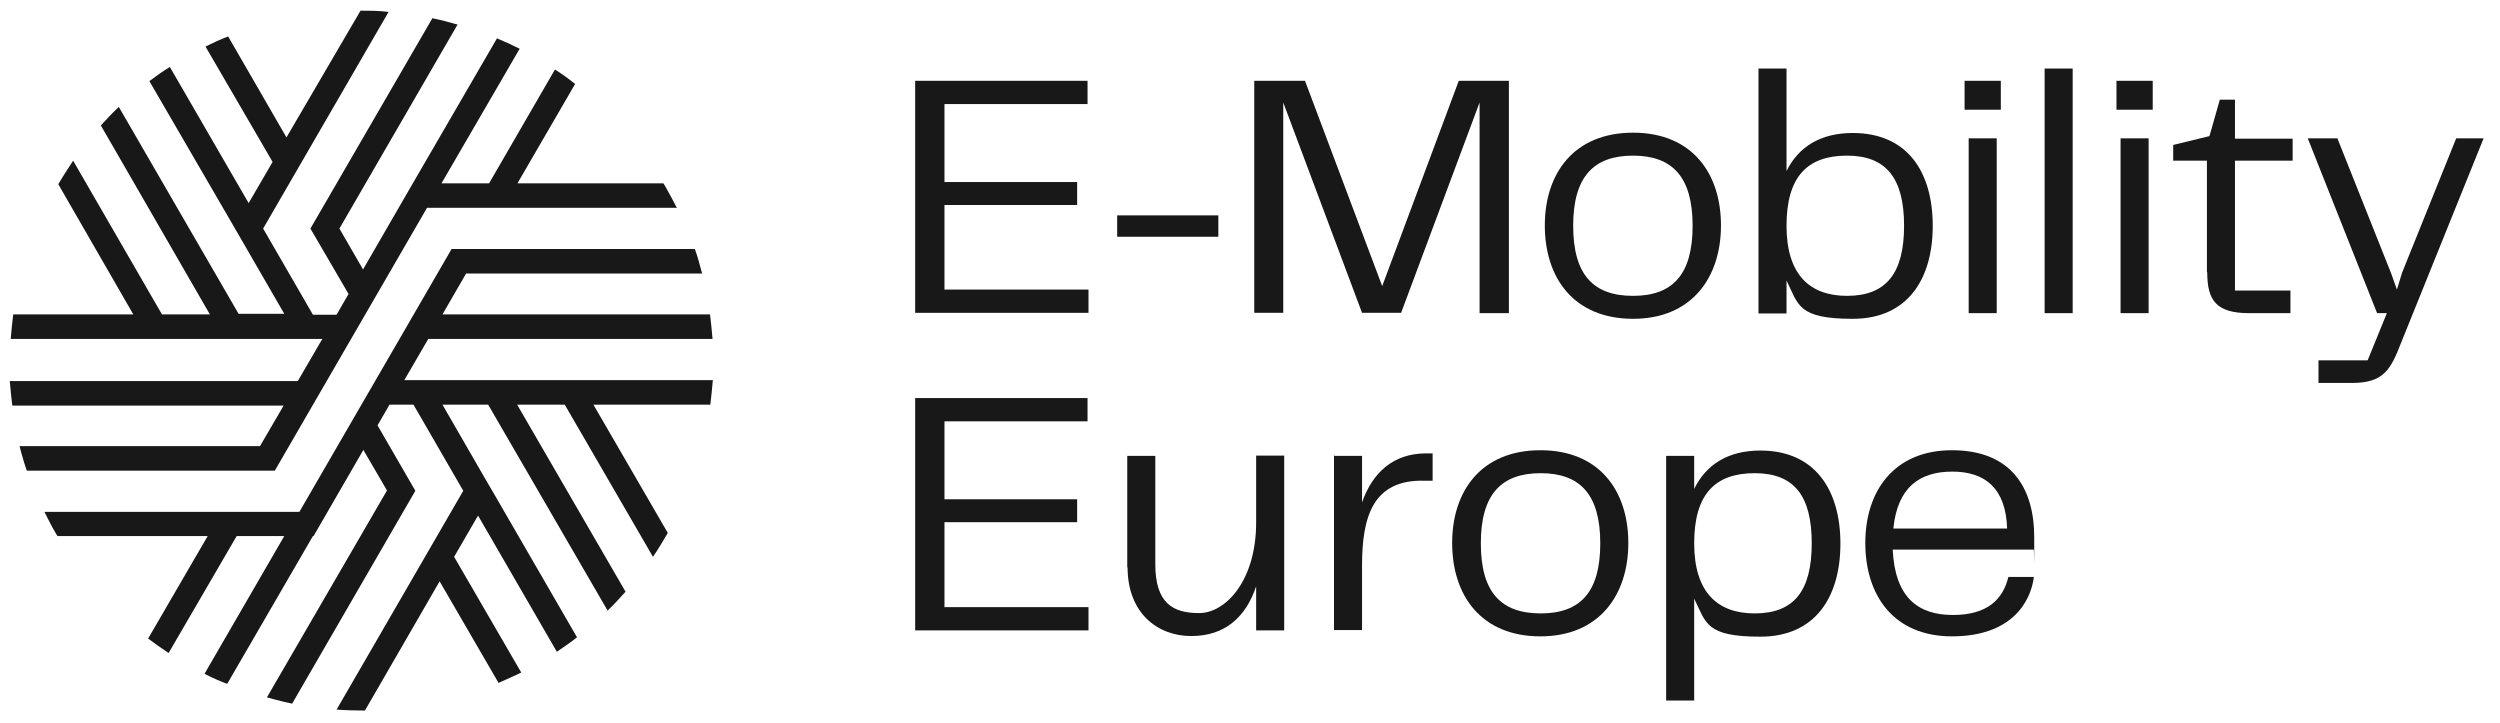
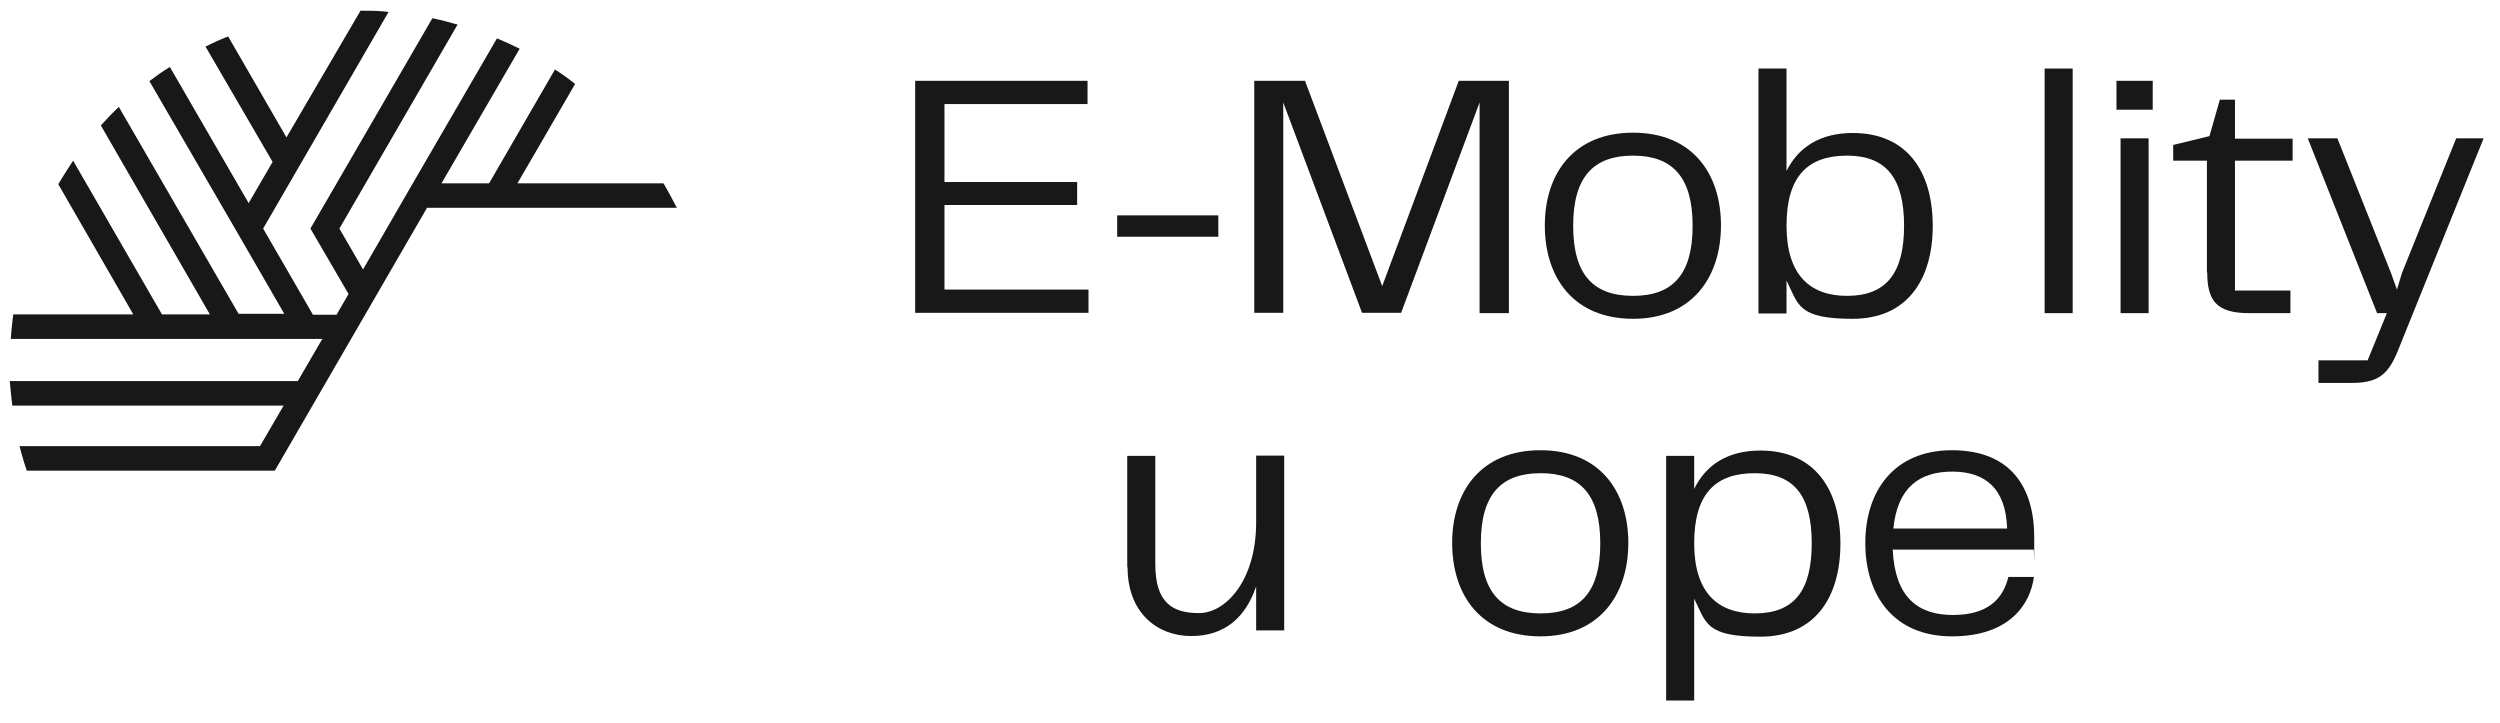
<svg xmlns="http://www.w3.org/2000/svg" width="391" height="113" viewBox="0 0 391 113" fill="none">
-   <path d="M147.666 94.953H170.24V98.592H143.132V62.253H170.092V65.892H147.715V78.087H168.466V81.677H147.715V94.904L147.666 94.953Z" fill="#181818" />
  <path d="M176.302 88.758V71.301H180.689V88.217C180.689 94.314 183.4 95.888 187.54 95.888C191.68 95.888 196.461 90.823 196.461 81.726V71.252H200.848V98.592H196.461V91.708C194.835 96.527 191.582 99.477 186.308 99.477C181.034 99.477 176.352 95.888 176.352 88.708L176.302 88.758Z" fill="#181818" />
-   <path d="M208.734 71.301H213.022V78.579C214.648 73.957 217.852 70.908 223.076 70.908H224.062V75.186H222.83C214.698 74.94 213.022 80.841 213.022 88.512V98.543H208.635V71.203L208.734 71.301Z" fill="#181818" />
  <path d="M227.118 84.922C227.118 76.808 231.653 70.416 240.919 70.416C250.185 70.416 254.67 76.808 254.67 84.922C254.67 93.036 250.135 99.526 240.919 99.526C231.702 99.526 227.118 93.183 227.118 84.922ZM240.968 95.937C247.178 95.937 250.283 92.593 250.283 84.971C250.283 77.349 247.129 74.006 240.968 74.006C234.807 74.006 231.603 77.3 231.603 84.971C231.603 92.642 234.758 95.937 240.968 95.937Z" fill="#181818" />
  <path d="M264.971 93.527V109.558H260.585V71.301H264.971V76.464C266.844 72.629 270.294 70.465 275.322 70.465C283.898 70.465 287.841 76.661 287.841 85.02C287.841 93.38 283.898 99.576 275.322 99.576C266.745 99.576 266.844 97.412 264.971 93.626V93.527ZM274.434 95.937C280.645 95.937 283.355 92.347 283.355 84.971C283.355 77.595 280.645 74.006 274.434 74.006C268.224 74.006 264.971 77.3 264.971 84.971C264.971 92.642 268.618 95.937 274.434 95.937Z" fill="#181818" />
  <path d="M291.734 84.922C291.734 76.808 296.22 70.416 305.289 70.416C314.357 70.416 318.153 76.071 318.153 84.037C318.153 92.003 318.153 85.266 318.054 85.955H296.022C296.367 93.429 299.965 96.183 305.436 96.183C310.907 96.183 313.273 93.675 314.111 90.233H318.103C317.561 94.412 314.357 99.526 305.289 99.526C296.22 99.526 291.734 93.183 291.734 84.922ZM313.914 82.66C313.717 76.366 310.464 73.76 305.338 73.76C300.212 73.76 296.762 76.219 296.121 82.66H313.865H313.914Z" fill="#181818" />
  <path d="M147.666 45.288H170.24V48.927H143.132V12.637H170.092V16.276H147.715V28.471H168.466V32.061H147.715V45.288H147.666Z" fill="#181818" />
  <path d="M190.547 33.684V37.027H174.725V33.684H190.547Z" fill="#181818" />
  <path d="M235.941 48.976H231.406V16.03L219.134 48.927H213.022L200.7 16.03V48.927H196.165V12.637H204.101L216.176 44.748L228.153 12.637H235.99V48.976H235.941Z" fill="#181818" />
  <path d="M241.609 35.257C241.609 27.143 246.143 20.751 255.409 20.751C264.675 20.751 269.161 27.143 269.161 35.257C269.161 43.371 264.626 49.861 255.409 49.861C246.192 49.861 241.609 43.518 241.609 35.257ZM255.409 46.272C261.62 46.272 264.725 42.928 264.725 35.306C264.725 27.684 261.57 24.341 255.409 24.341C249.248 24.341 246.045 27.635 246.045 35.306C246.045 42.977 249.199 46.272 255.409 46.272Z" fill="#181818" />
  <path d="M302.282 35.306C302.282 43.666 298.339 49.862 289.763 49.862C281.187 49.862 281.285 47.698 279.412 43.862V49.026H275.026V10.72H279.412V26.75C281.285 22.964 284.736 20.8 289.763 20.8C298.339 20.8 302.282 26.898 302.282 35.355V35.306ZM288.876 46.272C295.086 46.272 297.797 42.633 297.797 35.306C297.797 27.98 295.086 24.341 288.876 24.341C282.665 24.341 279.412 27.635 279.412 35.306C279.412 42.977 283.06 46.272 288.876 46.272Z" fill="#181818" />
-   <path d="M307.26 12.637H312.928V17.161H307.26V12.637ZM307.901 21.636H312.287V48.976H307.901V21.636Z" fill="#181818" />
  <path d="M319.779 10.72H324.166V48.977H319.779V10.72Z" fill="#181818" />
  <path d="M331.017 12.637H336.685V17.161H331.017V12.637ZM331.657 21.636H336.044V48.976H331.657V21.636Z" fill="#181818" />
  <path d="M345.162 42.584V25.128H339.889V22.669L345.557 21.292L347.183 15.588H349.549V21.685H358.569V25.128H349.549V45.436H358.224V48.977H351.767C346.592 48.977 345.212 46.96 345.212 42.584H345.162Z" fill="#181818" />
  <path d="M362.709 56.352H370.299L373.306 48.977H371.778L360.934 21.636H365.568L373.946 42.682L374.883 45.288L375.672 42.682L384.149 21.636H388.437L375.573 53.501C373.897 57.877 372.764 59.893 367.835 59.893H362.61V56.352H362.709Z" fill="#181818" />
  <path d="M50.421 53.009H1.676C1.774 51.73 1.922 50.403 2.07 49.173H20.849L9.118 28.816C9.858 27.537 10.646 26.357 11.435 25.128L25.334 49.173H32.826L15.772 19.62C16.659 18.637 17.596 17.653 18.581 16.719L37.311 49.075H44.458L36.67 35.601L23.362 12.687C24.398 11.9 25.433 11.162 26.566 10.474L38.888 31.766L42.634 25.324L32.136 7.278C33.319 6.688 34.502 6.147 35.684 5.704L44.803 21.489L56.385 1.672C57.864 1.672 59.343 1.672 60.772 1.869L41.155 35.749L48.943 49.222H52.639L54.512 45.977L48.548 35.749L67.623 2.852C67.968 2.95 68.904 3.098 69.742 3.344C70.58 3.59 71.566 3.836 71.566 3.836L53.083 35.749L56.78 42.141L64.567 28.668L77.727 5.999C78.91 6.491 80.093 7.032 81.276 7.622L69.052 28.668H76.495L86.796 10.867C87.88 11.556 88.965 12.342 89.95 13.129L80.931 28.668H103.751C103.849 28.766 104.441 29.848 105.032 30.93C105.574 32.012 105.673 32.11 105.87 32.504H66.785L42.979 73.612H4.189C3.598 71.94 3.056 69.777 3.056 69.777H40.663L44.359 63.433H1.922C1.774 62.155 1.627 60.827 1.528 59.598H46.577L50.323 53.156L50.421 53.058V53.009Z" fill="#181818" />
-   <path d="M8.97 83.84H32.481L23.165 99.871C24.2 100.657 25.285 101.395 26.369 102.133L37.015 83.84H44.458L31.988 105.378C33.121 105.968 34.304 106.509 35.536 106.952L48.943 83.84H49.041L56.829 70.367L60.525 76.71L41.747 109.066C41.747 109.066 43.965 109.705 45.69 110.05L64.961 76.759L59.047 66.531L60.92 63.286H64.666L72.453 76.759L52.639 110.984C53.97 111.082 55.745 111.131 57.075 111.131L68.757 90.921L77.973 106.804C79.156 106.263 80.339 105.771 81.522 105.181L71.024 87.086L74.474 81.136L74.77 80.644L87.091 101.936C88.176 101.198 89.26 100.461 90.246 99.674L76.987 76.759L76.347 75.677L69.2 63.286H76.347L95.027 95.494C96.013 94.56 96.9 93.576 97.836 92.544L80.881 63.286H88.324L102.124 87.086C102.962 85.856 103.702 84.627 104.441 83.349L92.809 63.286H111.095C111.243 62.007 111.39 60.729 111.489 59.45H63.236L66.982 53.009H111.44C111.341 51.73 111.193 50.402 111.045 49.173H69.2L72.897 42.781H109.813C109.468 41.502 109.123 40.174 108.68 38.945H70.629L46.823 80.054H6.95C7.245 80.693 7.787 81.677 8.182 82.463C8.675 83.349 9.02 83.889 9.02 83.889L8.97 83.84Z" fill="#181818" />
</svg>